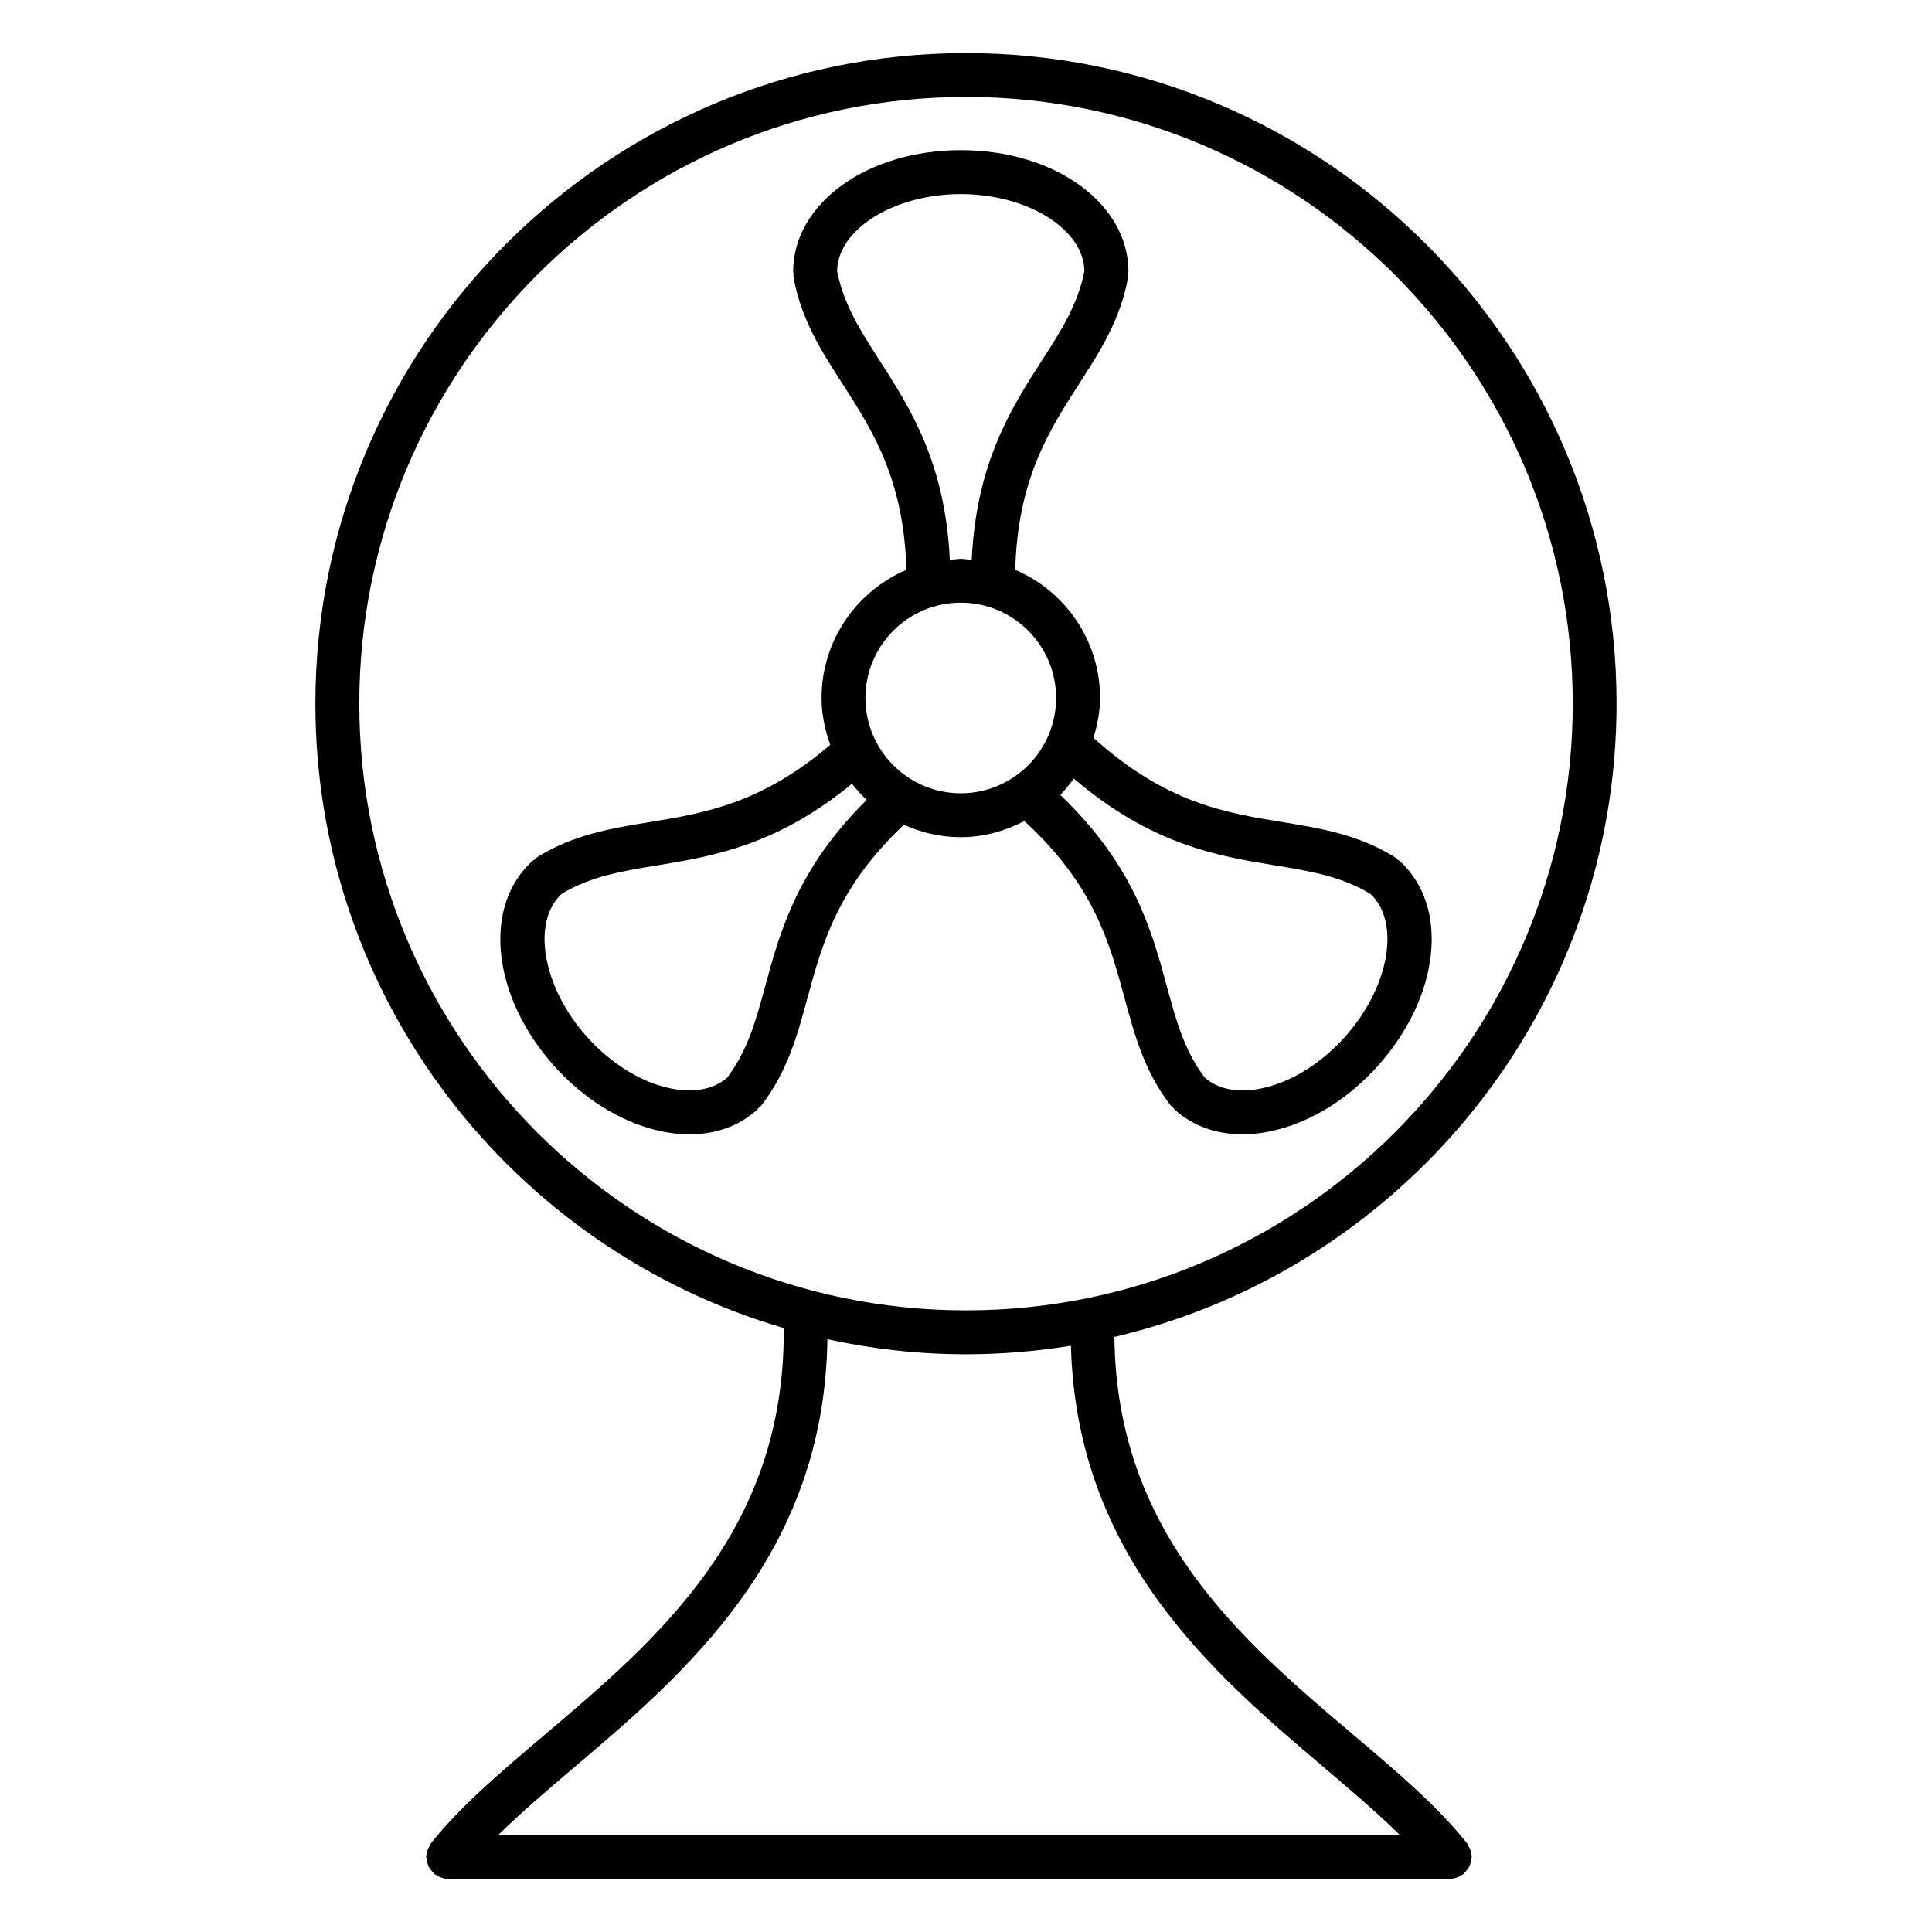
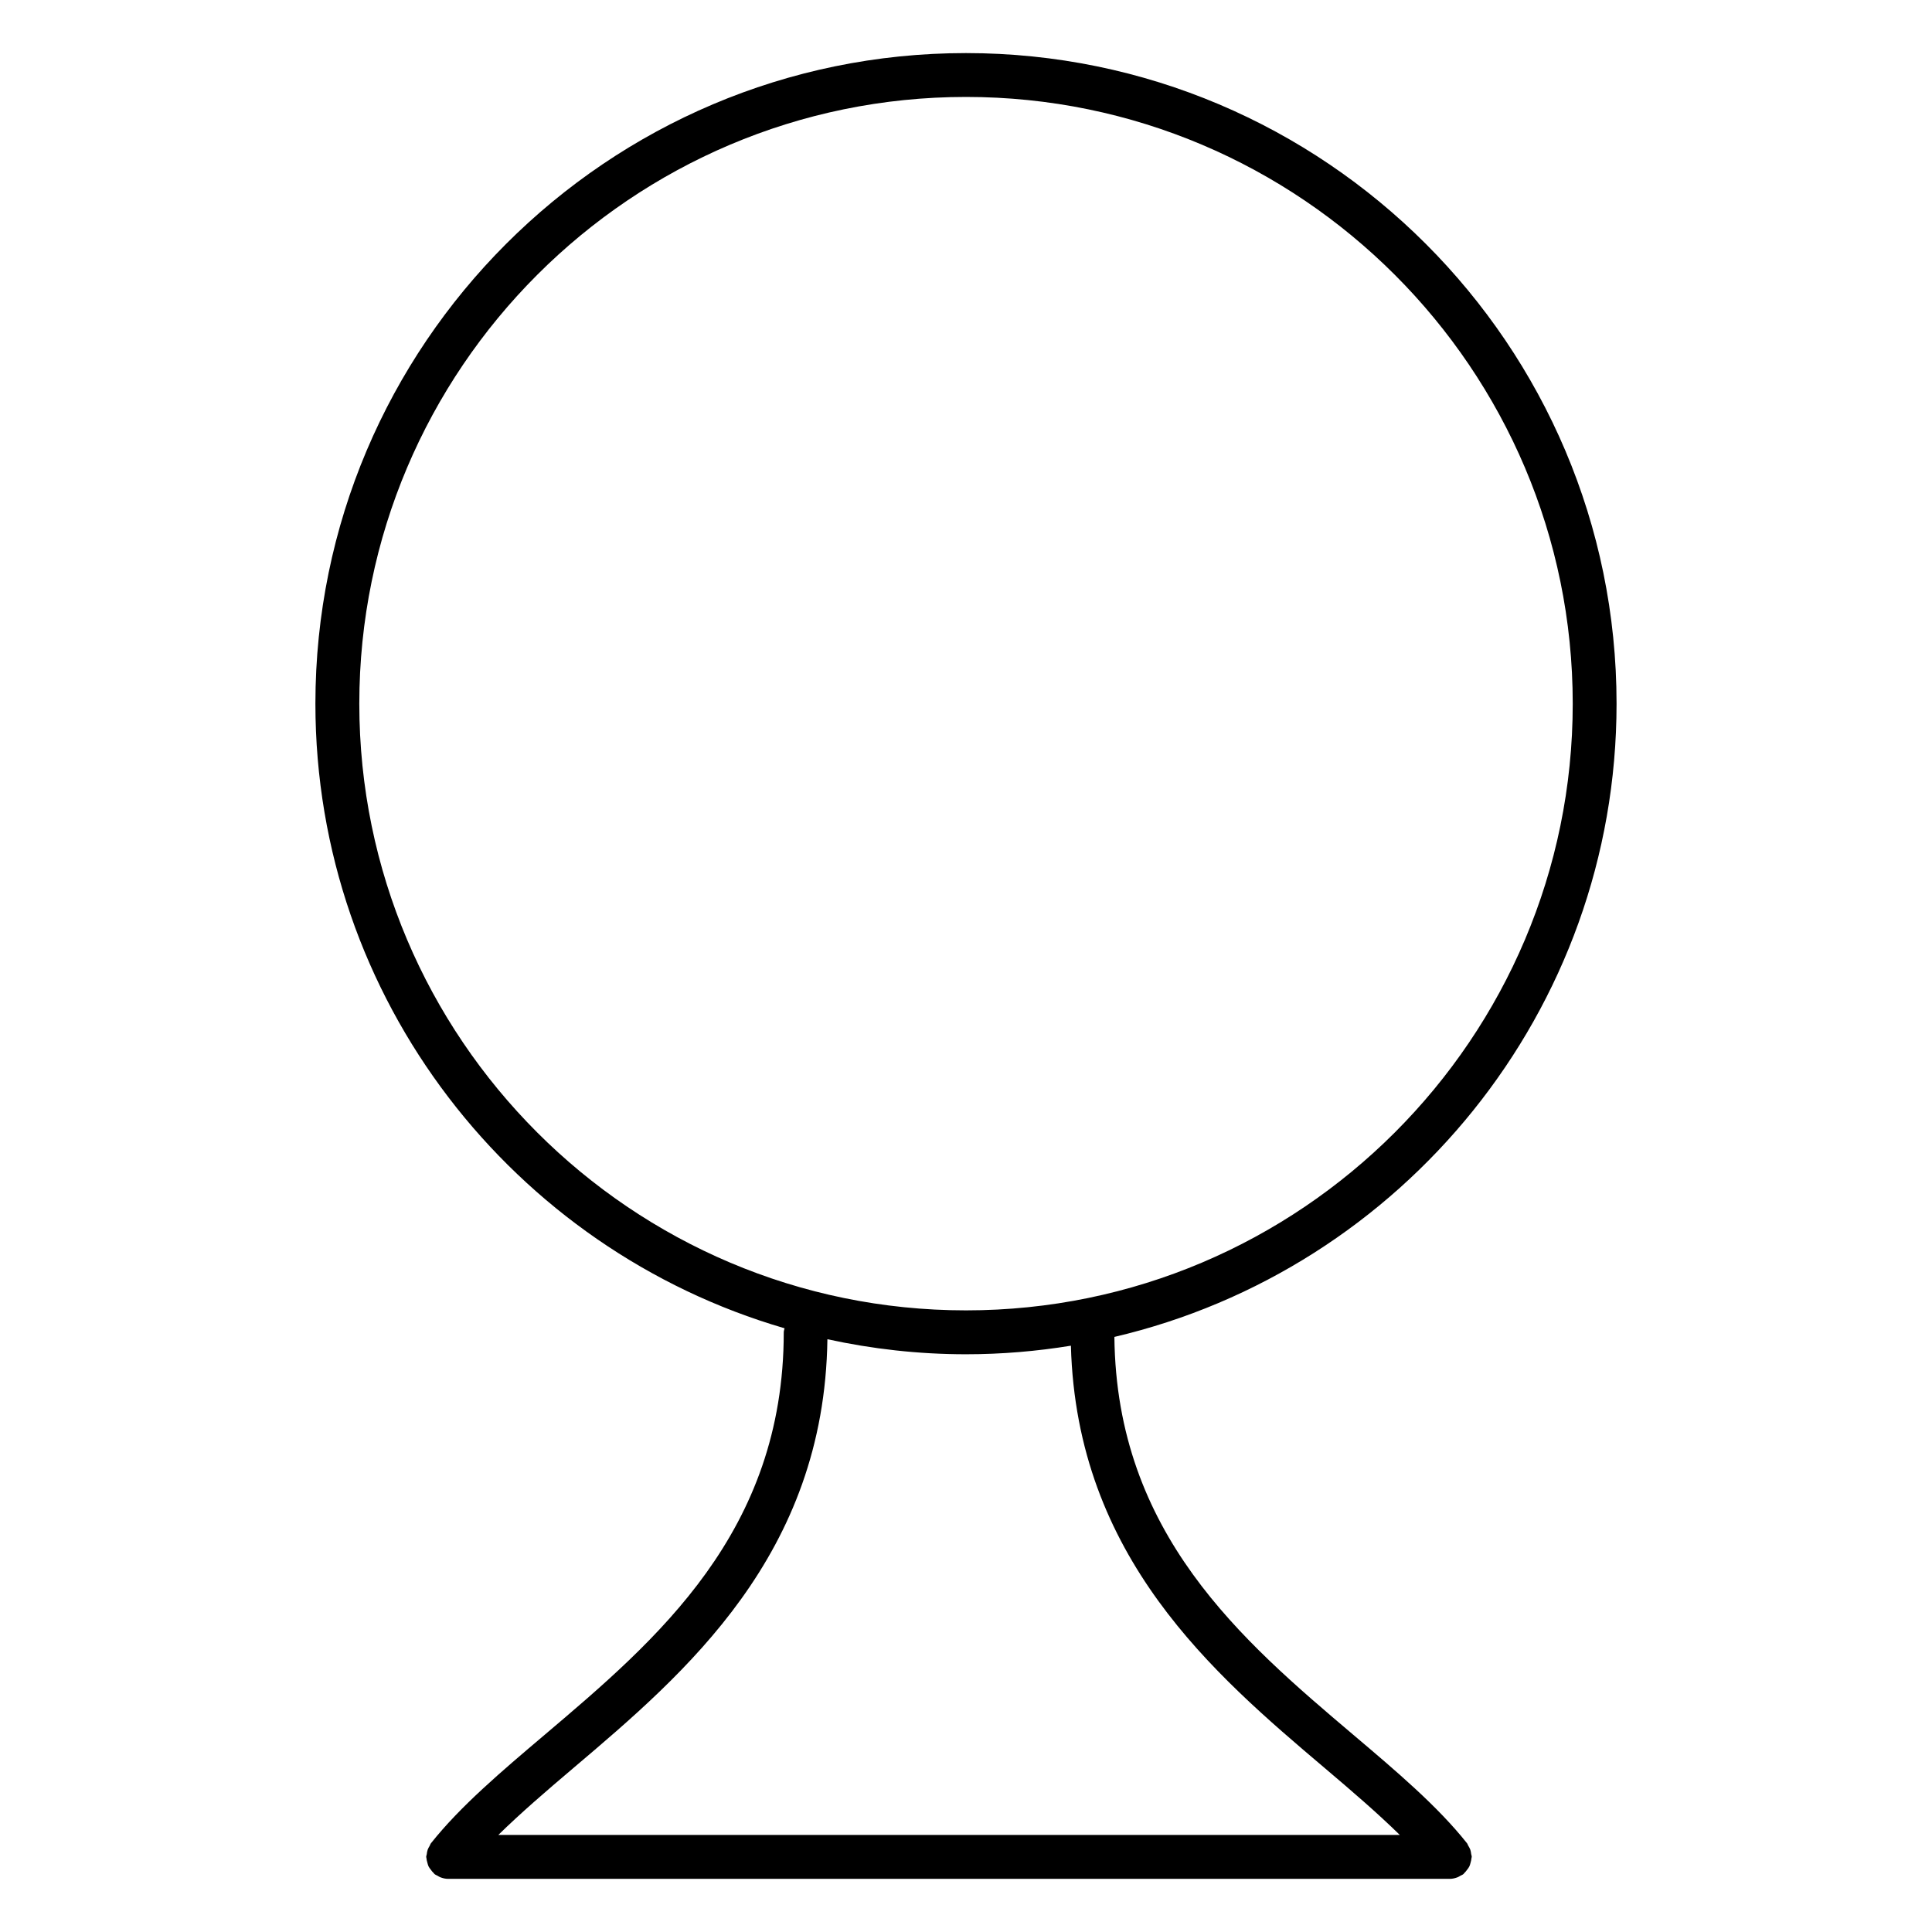
<svg xmlns="http://www.w3.org/2000/svg" fill="#000000" width="800px" height="800px" version="1.1" viewBox="144 144 512 512">
  <g>
-     <path d="m415.47 361.59c18.363 16.906 22.516 32.027 26.477 46.652 2.742 10.129 5.332 19.703 12.324 28.77 0.18 0.234 0.449 0.332 0.66 0.535 0.148 0.164 0.219 0.379 0.395 0.527 4.766 4.309 10.953 6.527 17.914 6.527 2.812 0 5.75-0.355 8.773-1.094 9.703-2.356 19.277-8.332 26.965-16.852 16.688-18.5 19.27-42.461 5.883-54.543-0.164-0.148-0.363-0.195-0.527-0.316-0.234-0.203-0.395-0.449-0.66-0.621-9.734-6.031-19.531-7.625-29.887-9.324-15.168-2.473-30.848-5.039-49.93-22.254-0.023-0.016-0.055-0.023-0.078-0.047 1.023-3.379 1.742-6.891 1.742-10.602 0-15.223-9.277-28.32-22.477-33.941 0.645-23.75 8.812-36.684 16.805-49.086 5.688-8.828 11.066-17.168 13.105-28.438 0.062-0.324-0.023-0.637-0.023-0.961 0.023-0.188 0.117-0.348 0.117-0.551 0-18.043-19.508-32.176-44.414-32.176-24.902 0-44.441 14.148-44.441 32.191 0 0.195 0.094 0.363 0.117 0.559 0 0.316-0.078 0.629-0.016 0.953 2.047 11.27 7.418 19.602 13.105 28.422 7.992 12.41 16.168 25.344 16.805 49.102-13.199 5.629-22.477 18.719-22.477 33.941 0 4.379 0.898 8.52 2.301 12.418-18.105 15.5-33.203 18.098-47.793 20.477-10.363 1.691-20.152 3.285-29.895 9.324-0.262 0.164-0.426 0.418-0.652 0.621-0.172 0.125-0.363 0.172-0.527 0.309-13.402 12.082-10.82 36.051 5.859 54.559 7.688 8.512 17.262 14.496 26.965 16.844 3.023 0.738 5.961 1.094 8.766 1.094 6.961 0 13.145-2.215 17.914-6.527 0.172-0.156 0.242-0.363 0.387-0.527 0.211-0.195 0.488-0.301 0.668-0.535 6.992-9.07 9.586-18.641 12.332-28.777 3.875-14.34 8.023-29.16 25.492-45.668 4.613 2.078 9.688 3.293 15.066 3.293 6.102-0.008 11.781-1.645 16.859-4.277zm66.426 11.75c9.434 1.543 17.594 2.906 25.254 7.535 8.121 7.527 5.031 24.863-6.812 38.004-6.133 6.797-13.617 11.535-21.066 13.34-6.621 1.605-12.293 0.645-16.051-2.699-5.348-7.137-7.559-15.105-10.047-24.324-4.07-15.02-8.828-31.988-28.184-50.527 1.309-1.348 2.481-2.812 3.582-4.34 20.5 17.5 37.914 20.492 53.324 23.012zm-104.73-133.71c-5.168-8.031-9.617-15.004-11.324-23.781 0.125-11.074 15.066-20.414 32.77-20.414 17.695 0 32.633 9.332 32.762 20.406-1.699 8.789-6.152 15.766-11.324 23.797-8.215 12.75-17.34 27.238-18.539 52.746-0.969-0.078-1.906-0.293-2.898-0.293s-1.93 0.219-2.906 0.293c-1.191-25.52-10.332-40.004-18.539-52.754zm21.445 64.082c13.93 0 25.262 11.324 25.262 25.254 0 13.93-11.332 25.262-25.262 25.262s-25.262-11.332-25.262-25.262c0.004-13.922 11.328-25.254 25.262-25.254zm-51.781 101.48c-2.496 9.215-4.688 17.184-10.062 24.332-3.758 3.324-9.449 4.293-16.043 2.691-7.457-1.797-14.938-6.543-21.066-13.332-11.852-13.137-14.93-30.484-6.805-38.004 7.664-4.629 15.828-5.992 25.262-7.535 14.992-2.449 31.887-5.379 51.668-21.641 1.203 1.527 2.473 2.969 3.898 4.285-18.227 18.012-22.875 34.531-26.852 49.203z" />
    <path d="m533.88 635.36c-0.047-0.395-0.102-0.773-0.227-1.156-0.141-0.387-0.34-0.73-0.551-1.078-0.133-0.211-0.172-0.457-0.332-0.652-7.789-9.812-18.633-18.996-30.121-28.727-29.469-24.965-62.789-53.273-63.324-105.45 76.176-17.852 133.08-86.297 133.08-167.82 0-95.066-77.348-172.41-172.42-172.41-95.066 0-172.4 77.348-172.4 172.41 0 78.379 52.598 144.66 124.33 165.53-0.062 0.355-0.211 0.684-0.211 1.062 0 52.977-33.672 81.508-63.371 106.68-11.48 9.727-22.324 18.914-30.121 28.727-0.164 0.203-0.211 0.457-0.34 0.676-0.203 0.34-0.402 0.668-0.535 1.047-0.133 0.387-0.188 0.773-0.242 1.18-0.031 0.242-0.148 0.465-0.148 0.723 0 0.117 0.055 0.203 0.062 0.316 0.023 0.41 0.133 0.789 0.242 1.18 0.094 0.348 0.164 0.691 0.316 1.008 0.156 0.316 0.379 0.582 0.59 0.867 0.246 0.332 0.48 0.66 0.789 0.93 0.078 0.07 0.117 0.172 0.203 0.242 0.262 0.211 0.566 0.309 0.844 0.473 0.234 0.133 0.434 0.277 0.684 0.371 0.676 0.262 1.371 0.426 2.078 0.426h265.45 0.008c0.707 0 1.402-0.164 2.078-0.426 0.246-0.094 0.449-0.242 0.684-0.371 0.277-0.164 0.59-0.254 0.852-0.473 0.094-0.07 0.133-0.172 0.211-0.246 0.293-0.262 0.52-0.582 0.766-0.906 0.219-0.293 0.449-0.566 0.598-0.891 0.156-0.309 0.219-0.645 0.316-0.984 0.109-0.402 0.211-0.781 0.234-1.195 0.008-0.109 0.07-0.203 0.07-0.316 0.016-0.258-0.102-0.492-0.141-0.738zm-294.66-304.88c0-88.656 72.121-160.79 160.78-160.79 88.664 0 160.79 72.129 160.79 160.79s-72.129 160.78-160.79 160.78c-88.648 0-160.78-72.121-160.78-160.78zm56.641 282.14c29.742-25.207 66.613-56.543 67.41-113.71 11.844 2.582 24.121 3.984 36.73 3.984 9.465 0 18.742-0.797 27.801-2.269 1.504 56.07 37.902 87.051 67.34 111.99 7.144 6.055 13.93 11.883 19.82 17.664h-238.9c5.891-5.781 12.664-11.609 19.801-17.656z" />
  </g>
</svg>